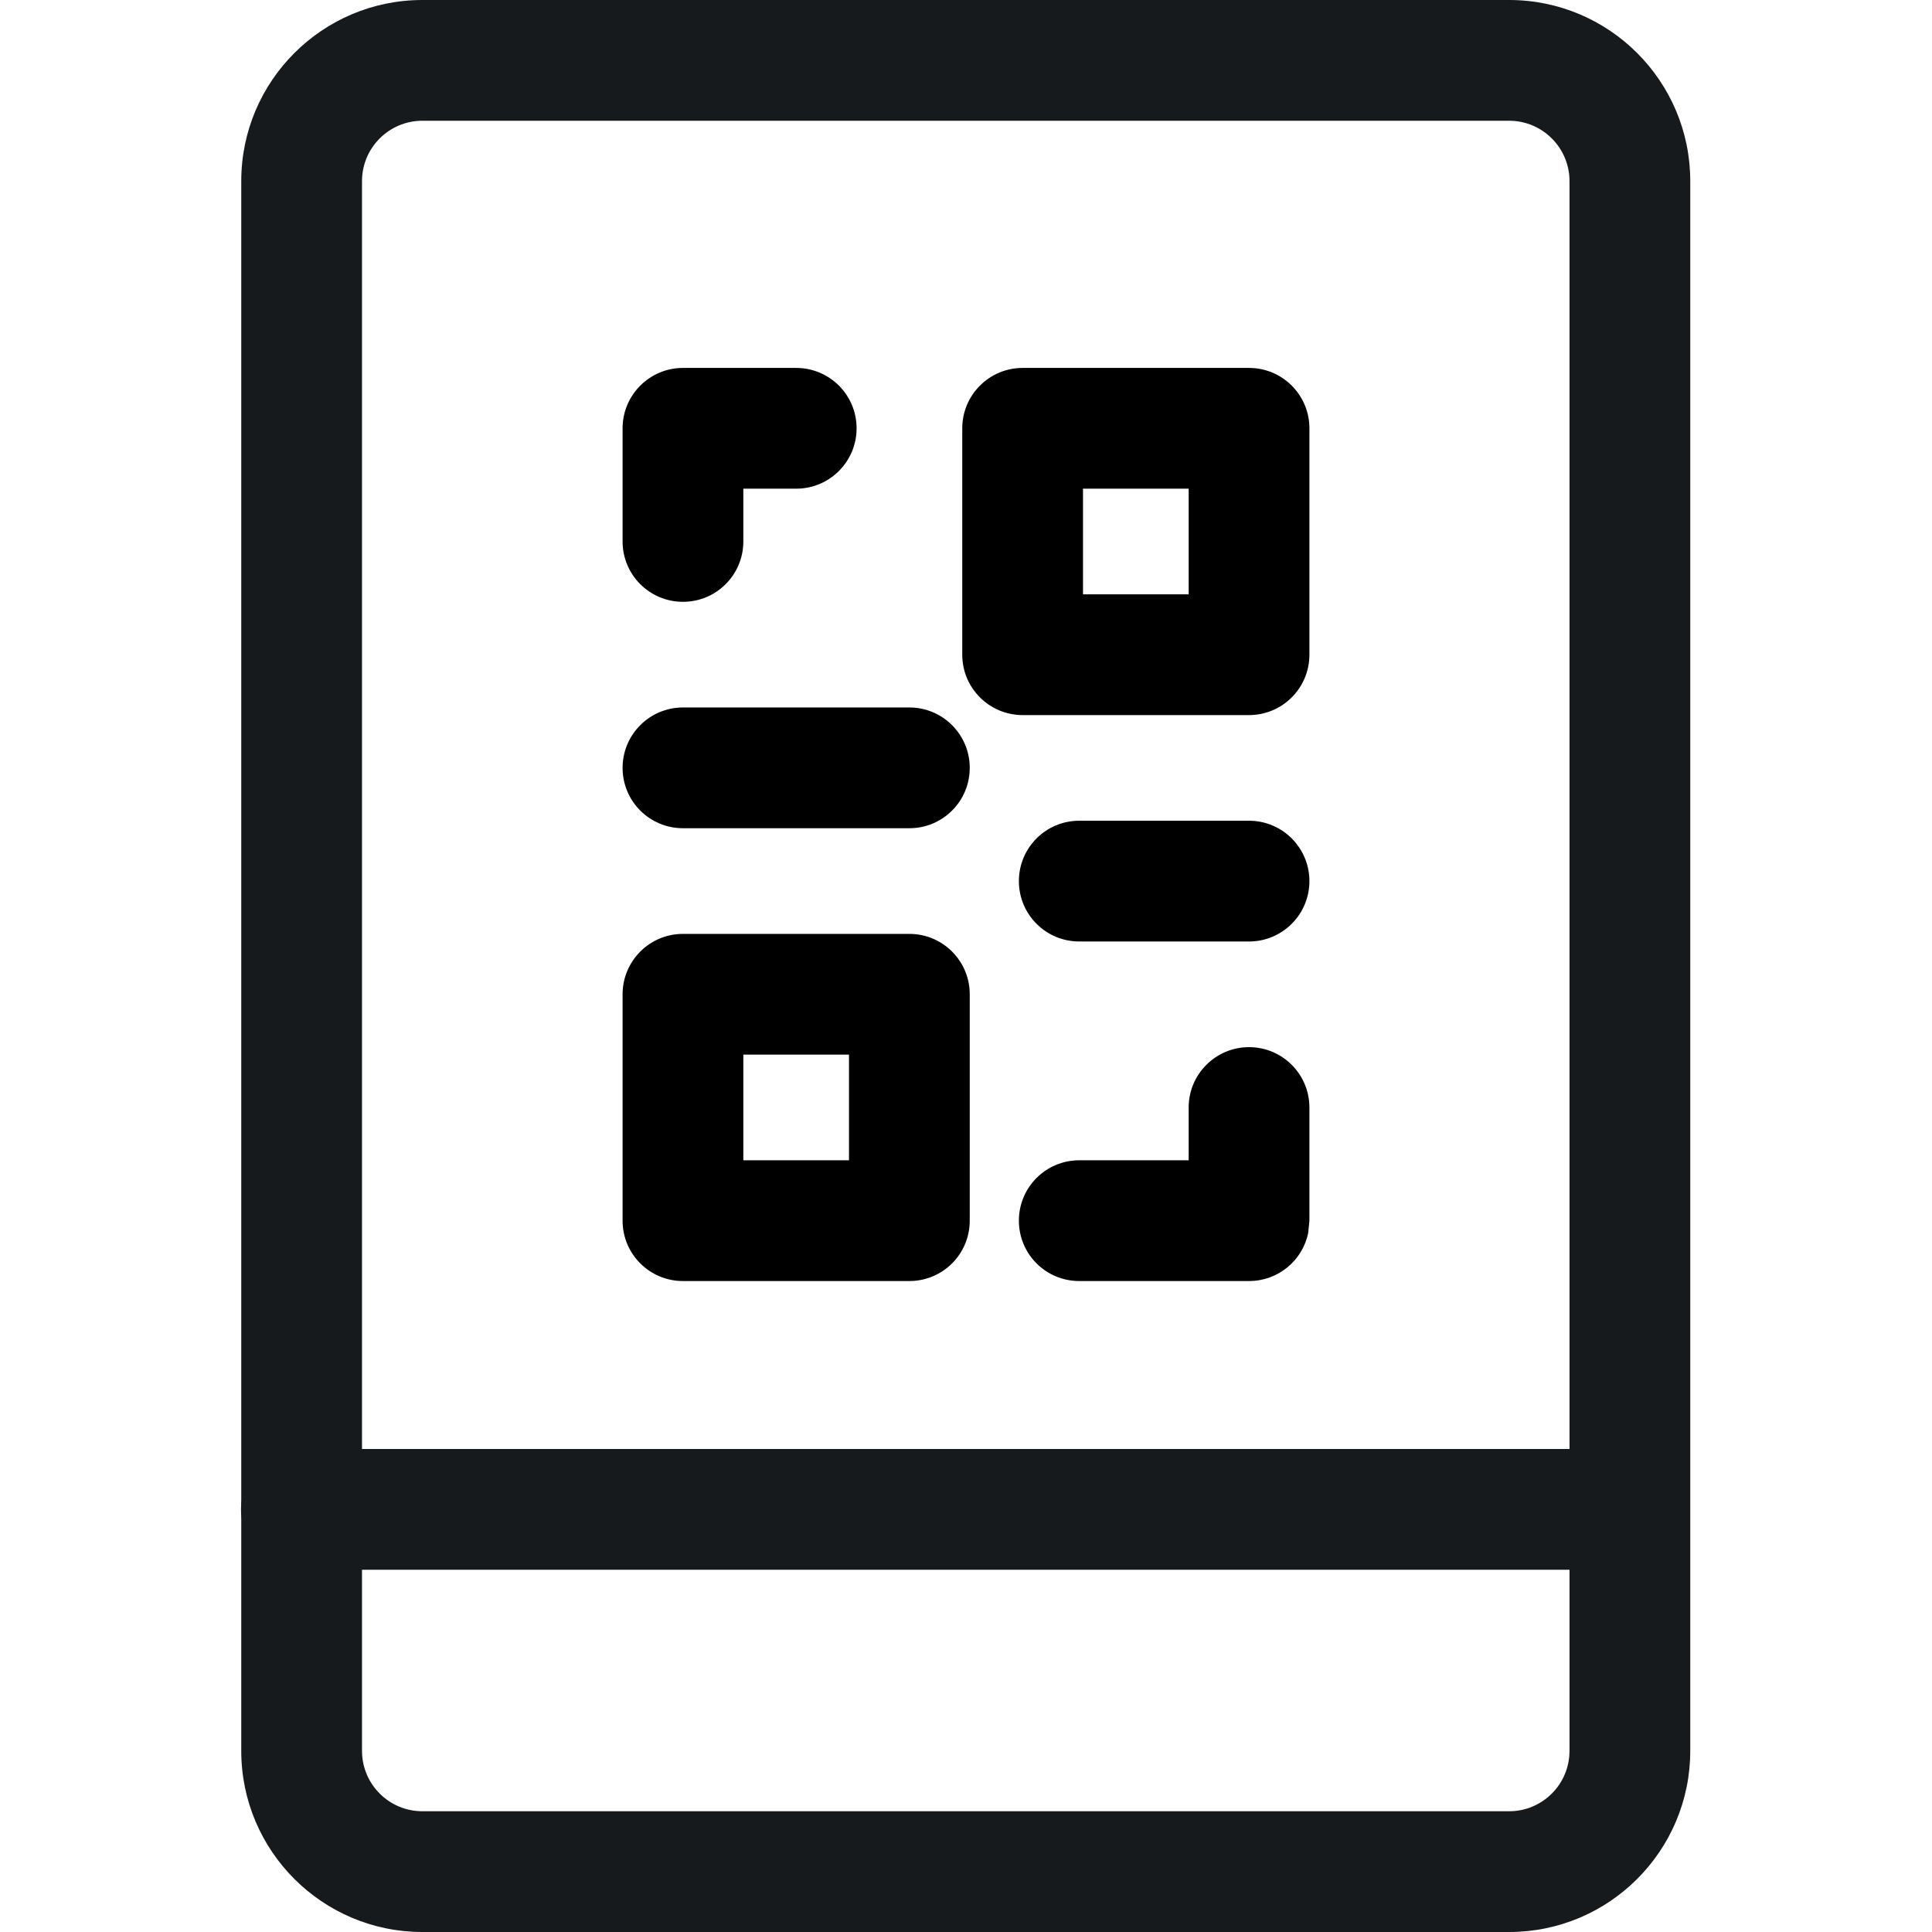
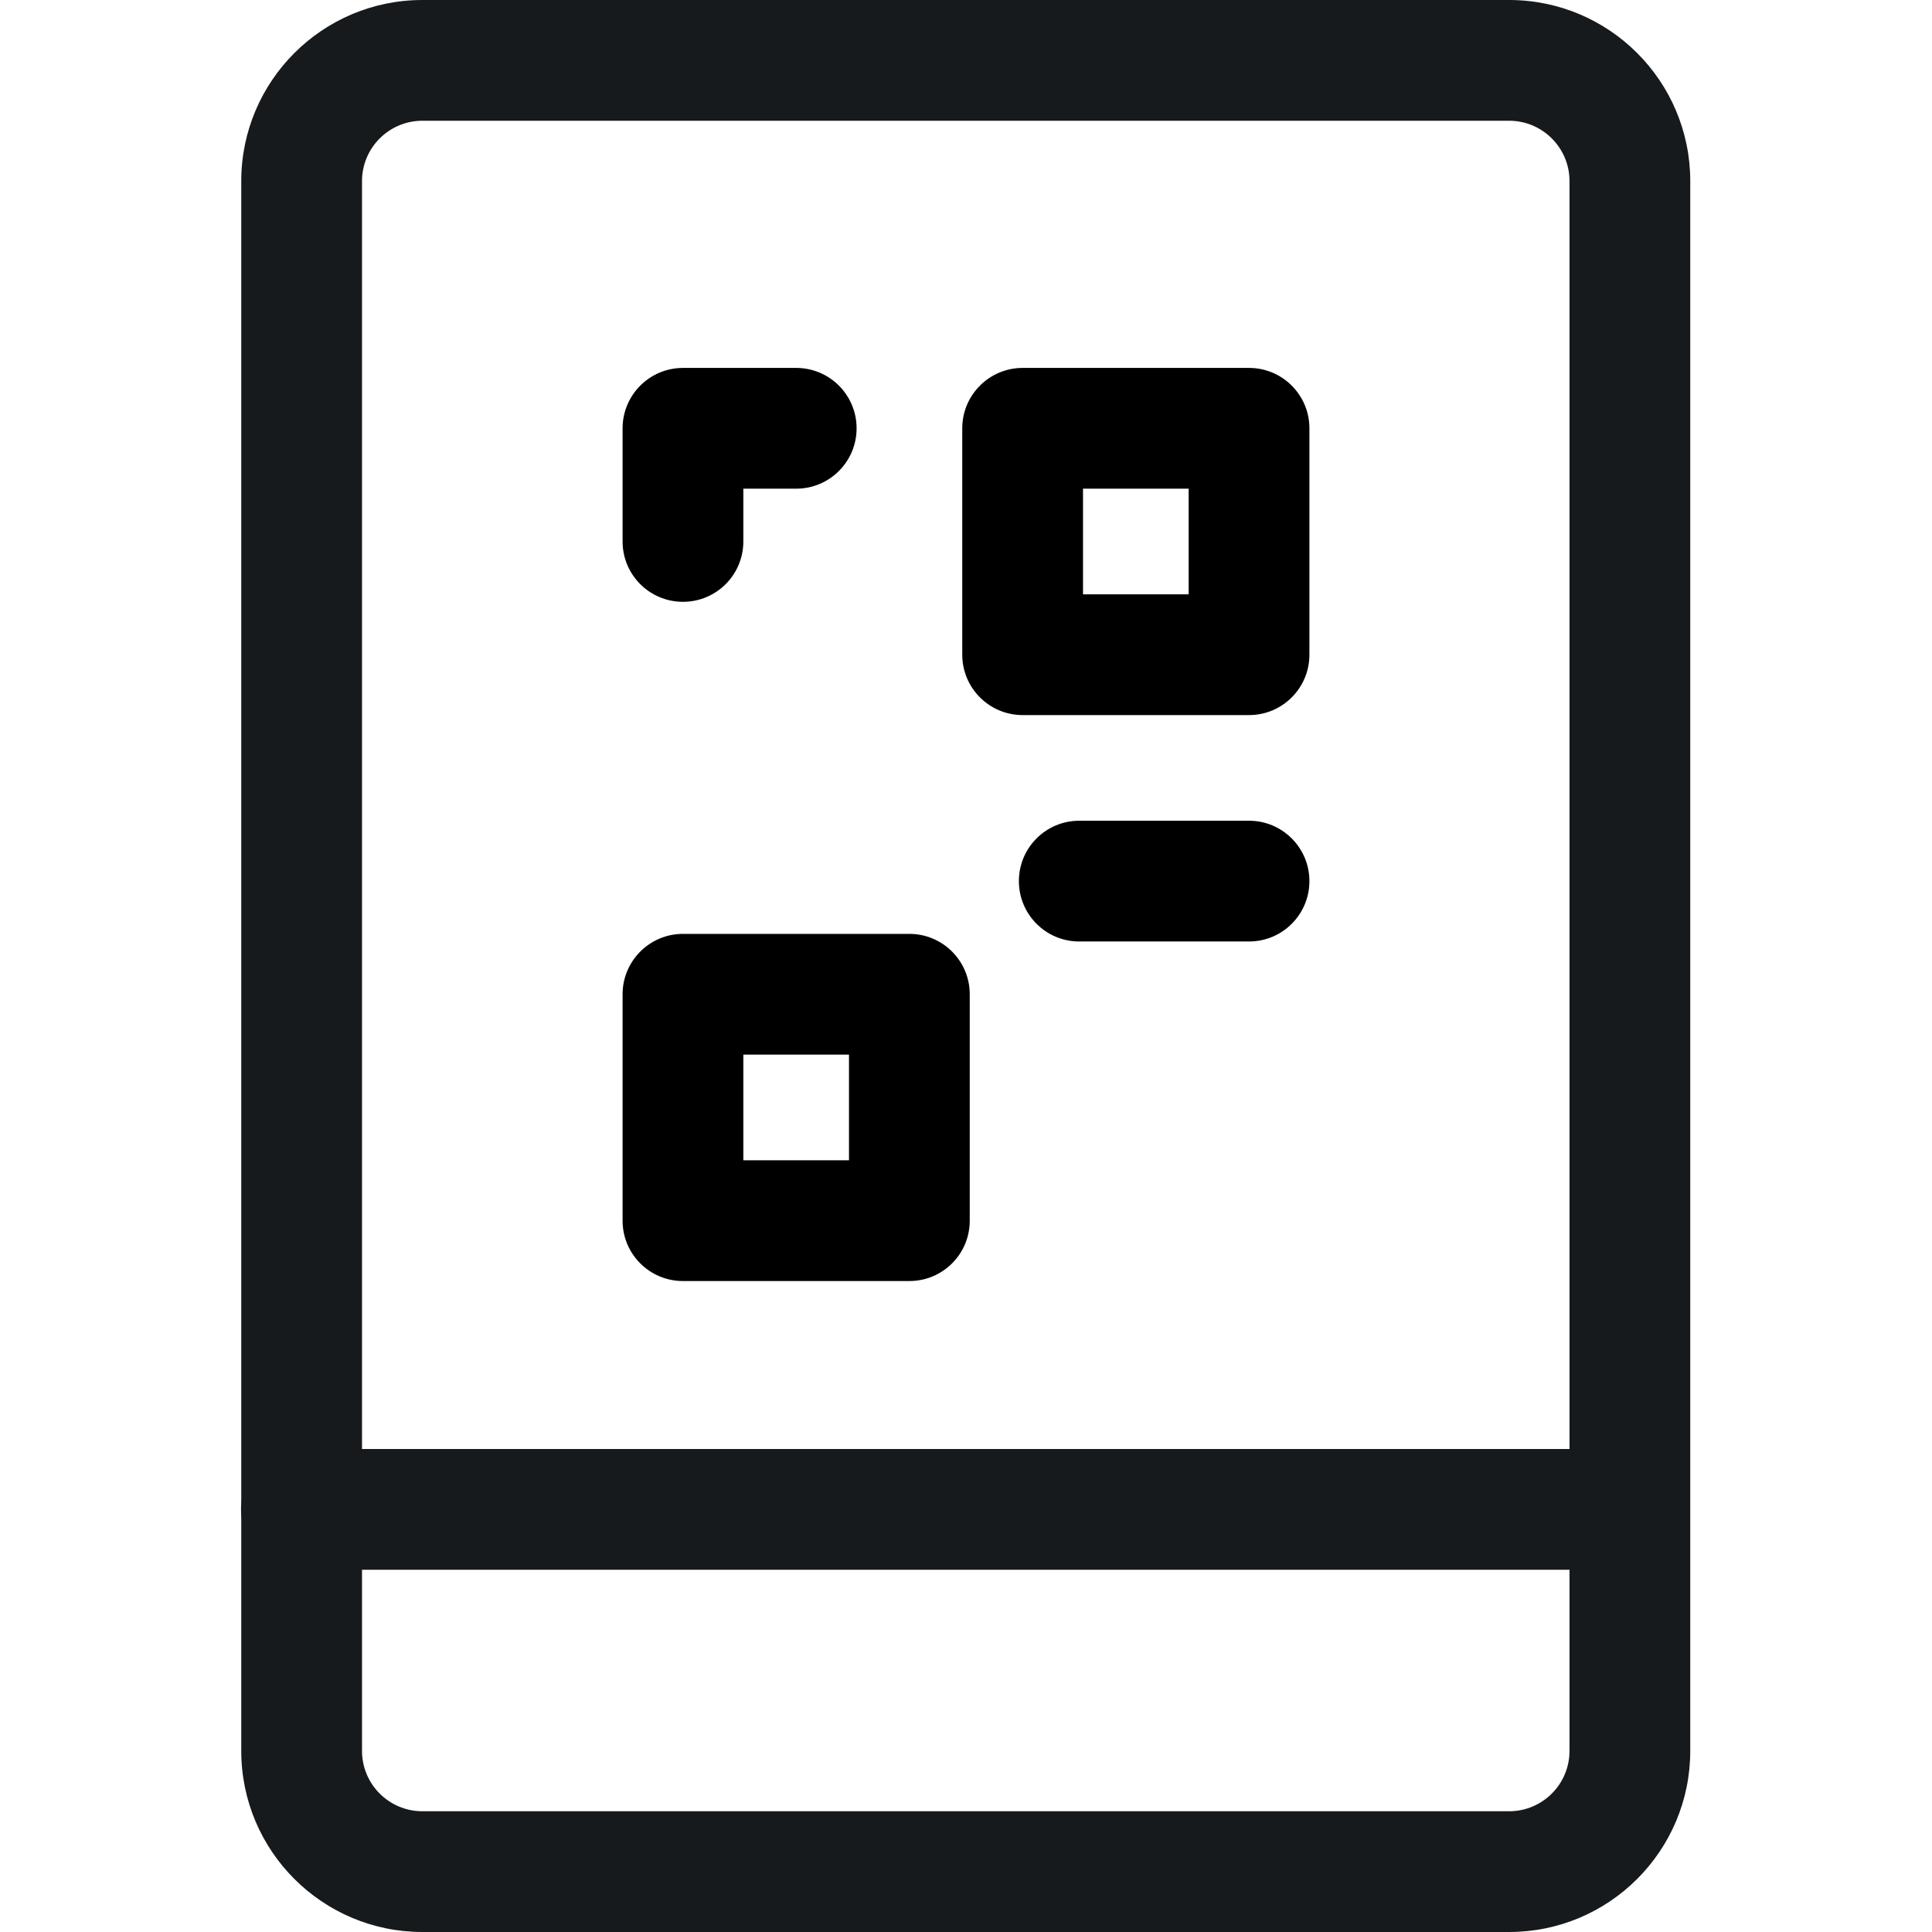
<svg xmlns="http://www.w3.org/2000/svg" width="16" height="16" viewBox="0 0 16 16" fill="none">
  <path d="M13.496 12L13.597 12.01C13.825 12.056 13.996 12.258 13.996 12.5C13.996 12.742 13.825 12.944 13.597 12.99L13.496 13H2.496C2.22 13 1.996 12.776 1.996 12.5C1.996 12.224 2.22 12 2.496 12H13.496Z" fill="#171A1C" />
-   <path d="M12.998 1.5C12.998 1.224 12.774 1 12.498 1H3.498C3.222 1 2.998 1.224 2.998 1.5V14.5C2.998 14.776 3.222 15 3.498 15H12.498C12.774 15 12.998 14.776 12.998 14.5V1.5ZM13.998 14.5C13.998 15.328 13.326 16 12.498 16H3.498C2.67 16 1.998 15.328 1.998 14.5V1.5C1.998 0.672 2.67 1.02007e-07 3.498 0H12.498C13.326 0 13.998 0.672 13.998 1.5V14.5Z" fill="#171A1C" />
+   <path d="M12.998 1.5C12.998 1.224 12.774 1 12.498 1H3.498C3.222 1 2.998 1.224 2.998 1.5V14.5C2.998 14.776 3.222 15 3.498 15H12.498C12.774 15 12.998 14.776 12.998 14.5V1.5ZM13.998 14.5C13.998 15.328 13.326 16 12.498 16H3.498C2.67 16 1.998 15.328 1.998 14.5V1.5C1.998 0.672 2.67 1.02007e-07 3.498 0H12.498C13.326 0 13.998 0.672 13.998 1.5Z" fill="#171A1C" />
  <path d="M5.156 4.484V3.547C5.156 3.271 5.38 3.047 5.656 3.047H6.594C6.87 3.047 7.094 3.271 7.094 3.547C7.094 3.823 6.87 4.047 6.594 4.047H6.156V4.484C6.156 4.761 5.932 4.984 5.656 4.984C5.38 4.984 5.156 4.761 5.156 4.484Z" fill="black" />
  <path d="M10.344 3.047C10.62 3.047 10.844 3.271 10.844 3.547V5.422C10.844 5.698 10.62 5.922 10.344 5.922H8.469C8.193 5.922 7.969 5.698 7.969 5.422V3.547C7.969 3.271 8.193 3.047 8.469 3.047H10.344ZM8.969 4.922H9.844V4.047H8.969V4.922Z" fill="black" />
  <path d="M7.531 7.734C7.807 7.734 8.031 7.958 8.031 8.234V10.109C8.031 10.386 7.807 10.609 7.531 10.609H5.656C5.38 10.609 5.156 10.386 5.156 10.109V8.234C5.156 7.958 5.38 7.734 5.656 7.734H7.531ZM6.156 9.609H7.031V8.734H6.156V9.609Z" fill="black" />
-   <path d="M7.531 5.859C7.807 5.859 8.031 6.083 8.031 6.359C8.031 6.636 7.807 6.859 7.531 6.859H5.656C5.38 6.859 5.156 6.636 5.156 6.359C5.156 6.083 5.38 5.859 5.656 5.859H7.531Z" fill="black" />
  <path d="M10.344 6.797C10.62 6.797 10.844 7.021 10.844 7.297C10.844 7.573 10.62 7.797 10.344 7.797H8.938C8.661 7.797 8.438 7.573 8.438 7.297C8.438 7.021 8.661 6.797 8.938 6.797H10.344Z" fill="black" />
-   <path d="M9.844 9.172C9.844 8.896 10.068 8.672 10.344 8.672C10.62 8.672 10.844 8.896 10.844 9.172V10.109L10.834 10.21C10.788 10.438 10.586 10.609 10.344 10.609H8.938C8.661 10.609 8.438 10.386 8.438 10.109C8.438 9.833 8.661 9.609 8.938 9.609H9.844V9.172Z" fill="black" />
</svg>